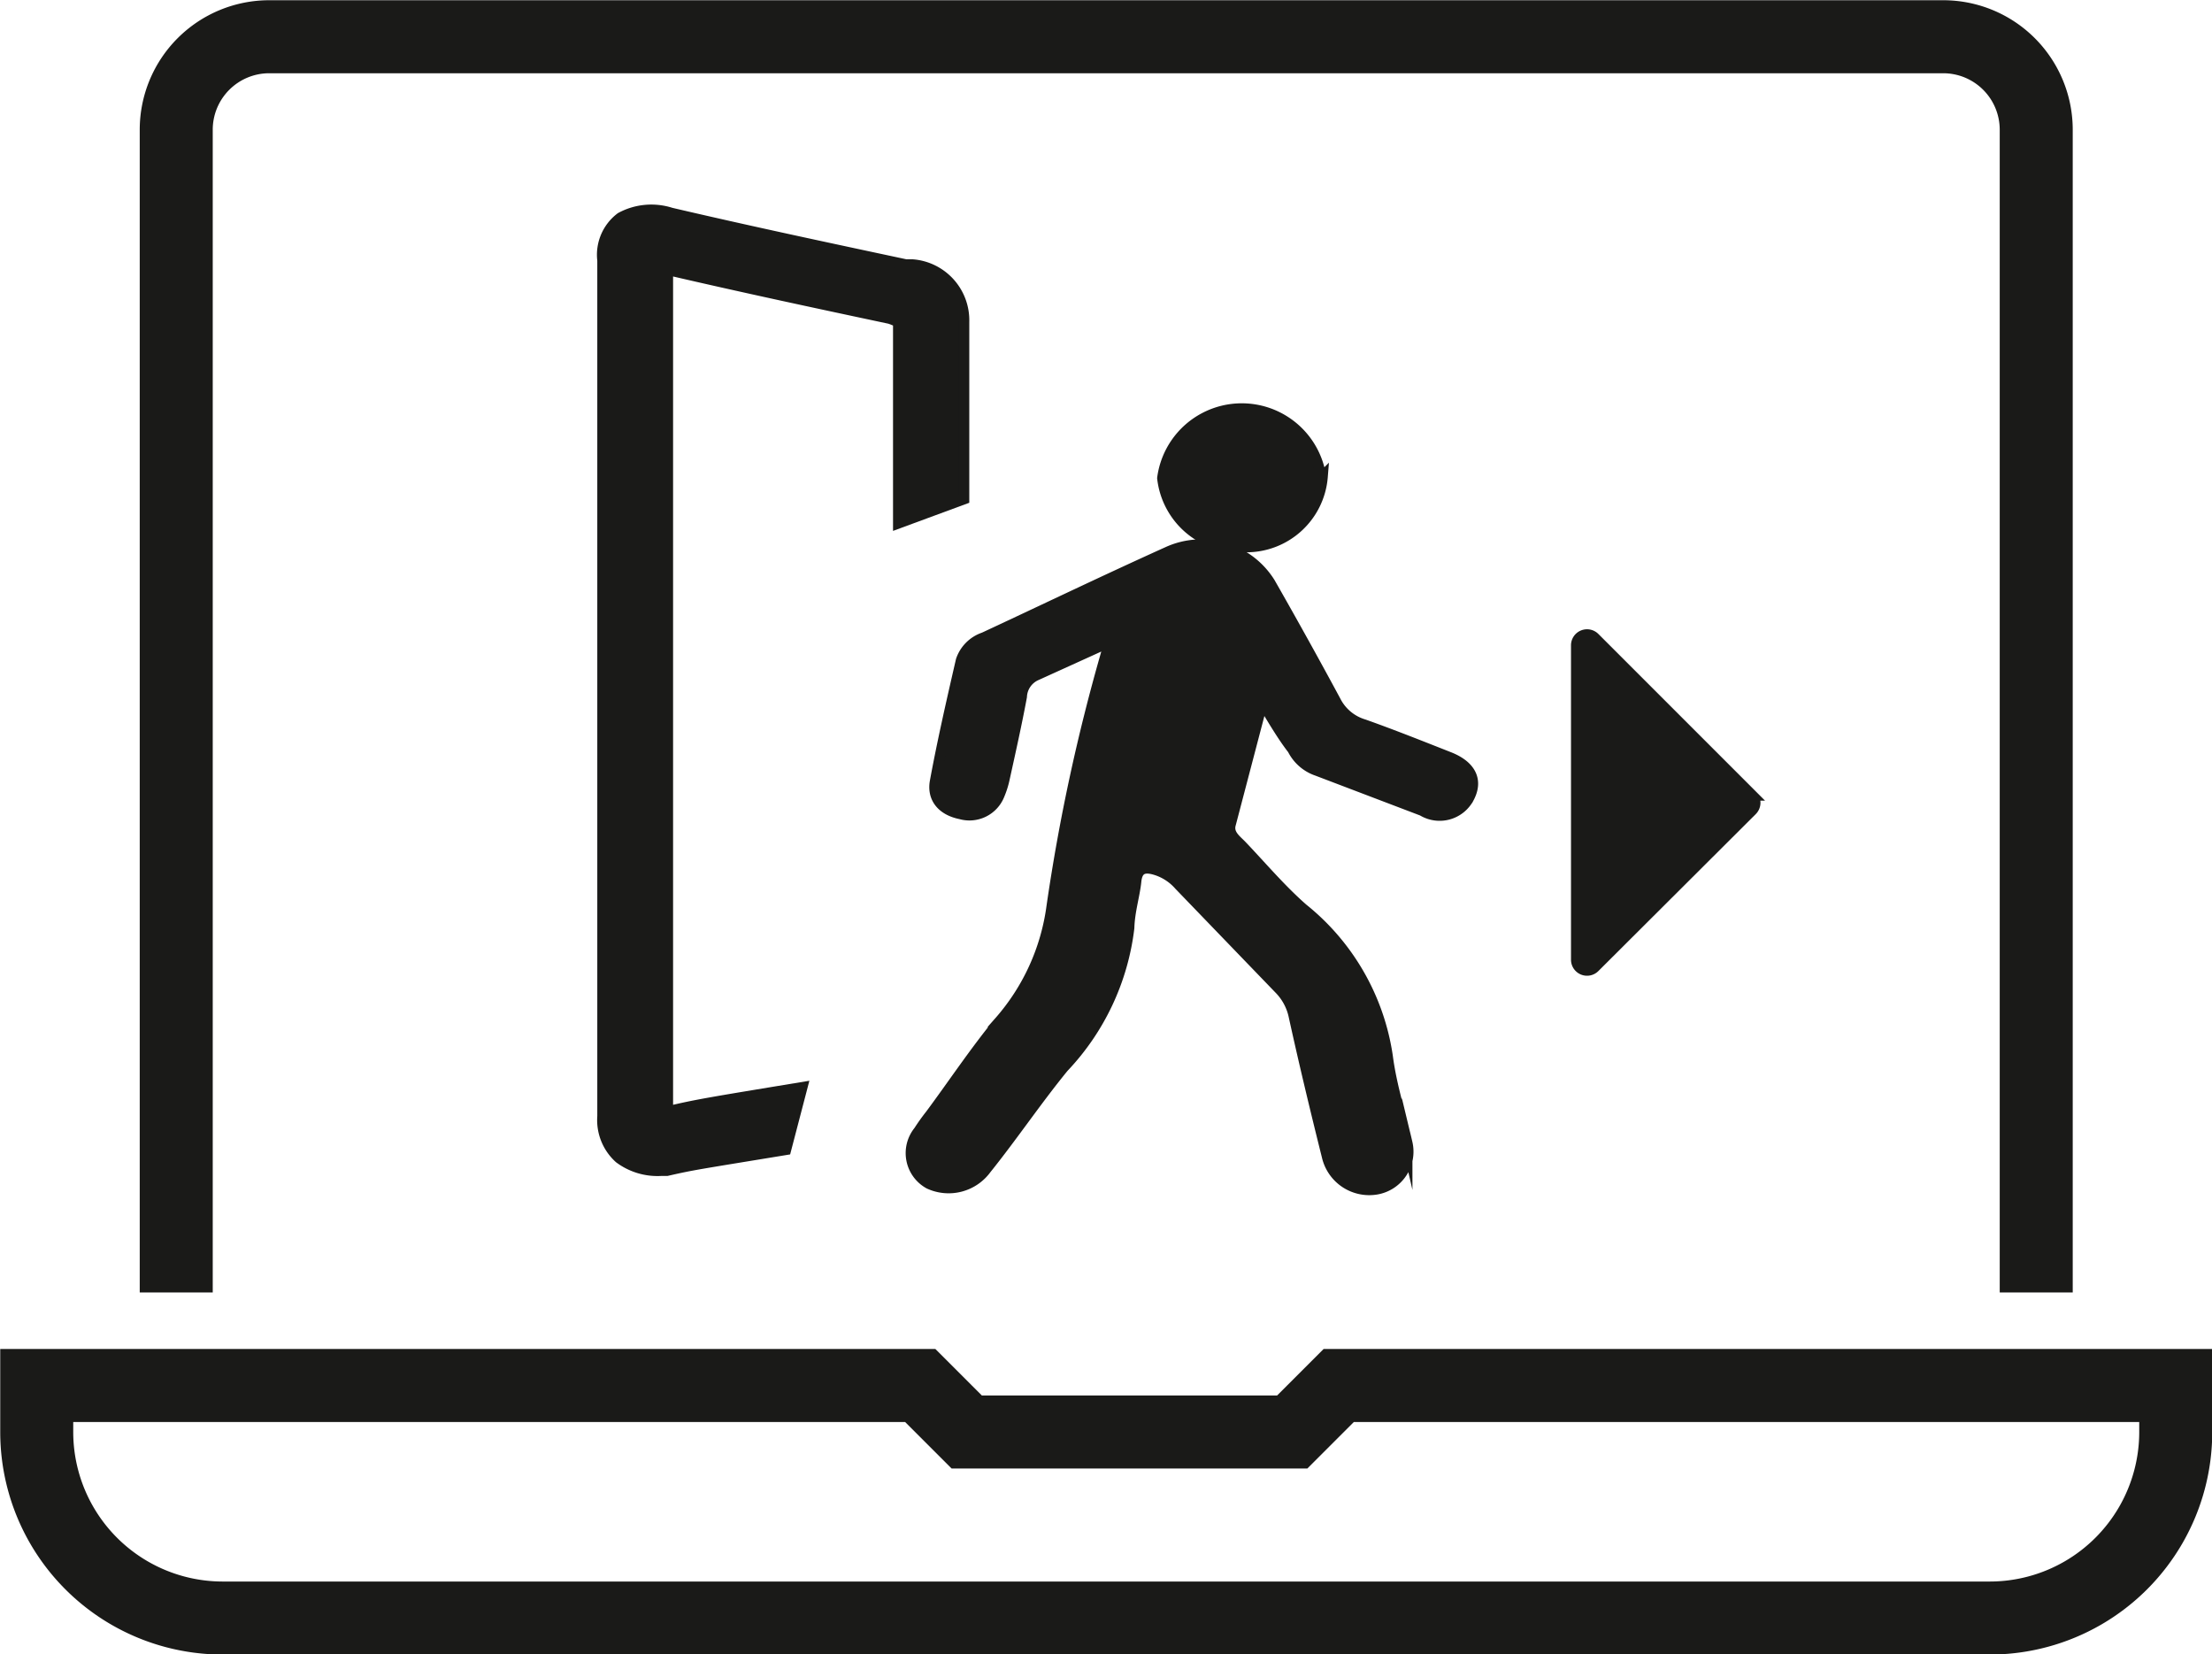
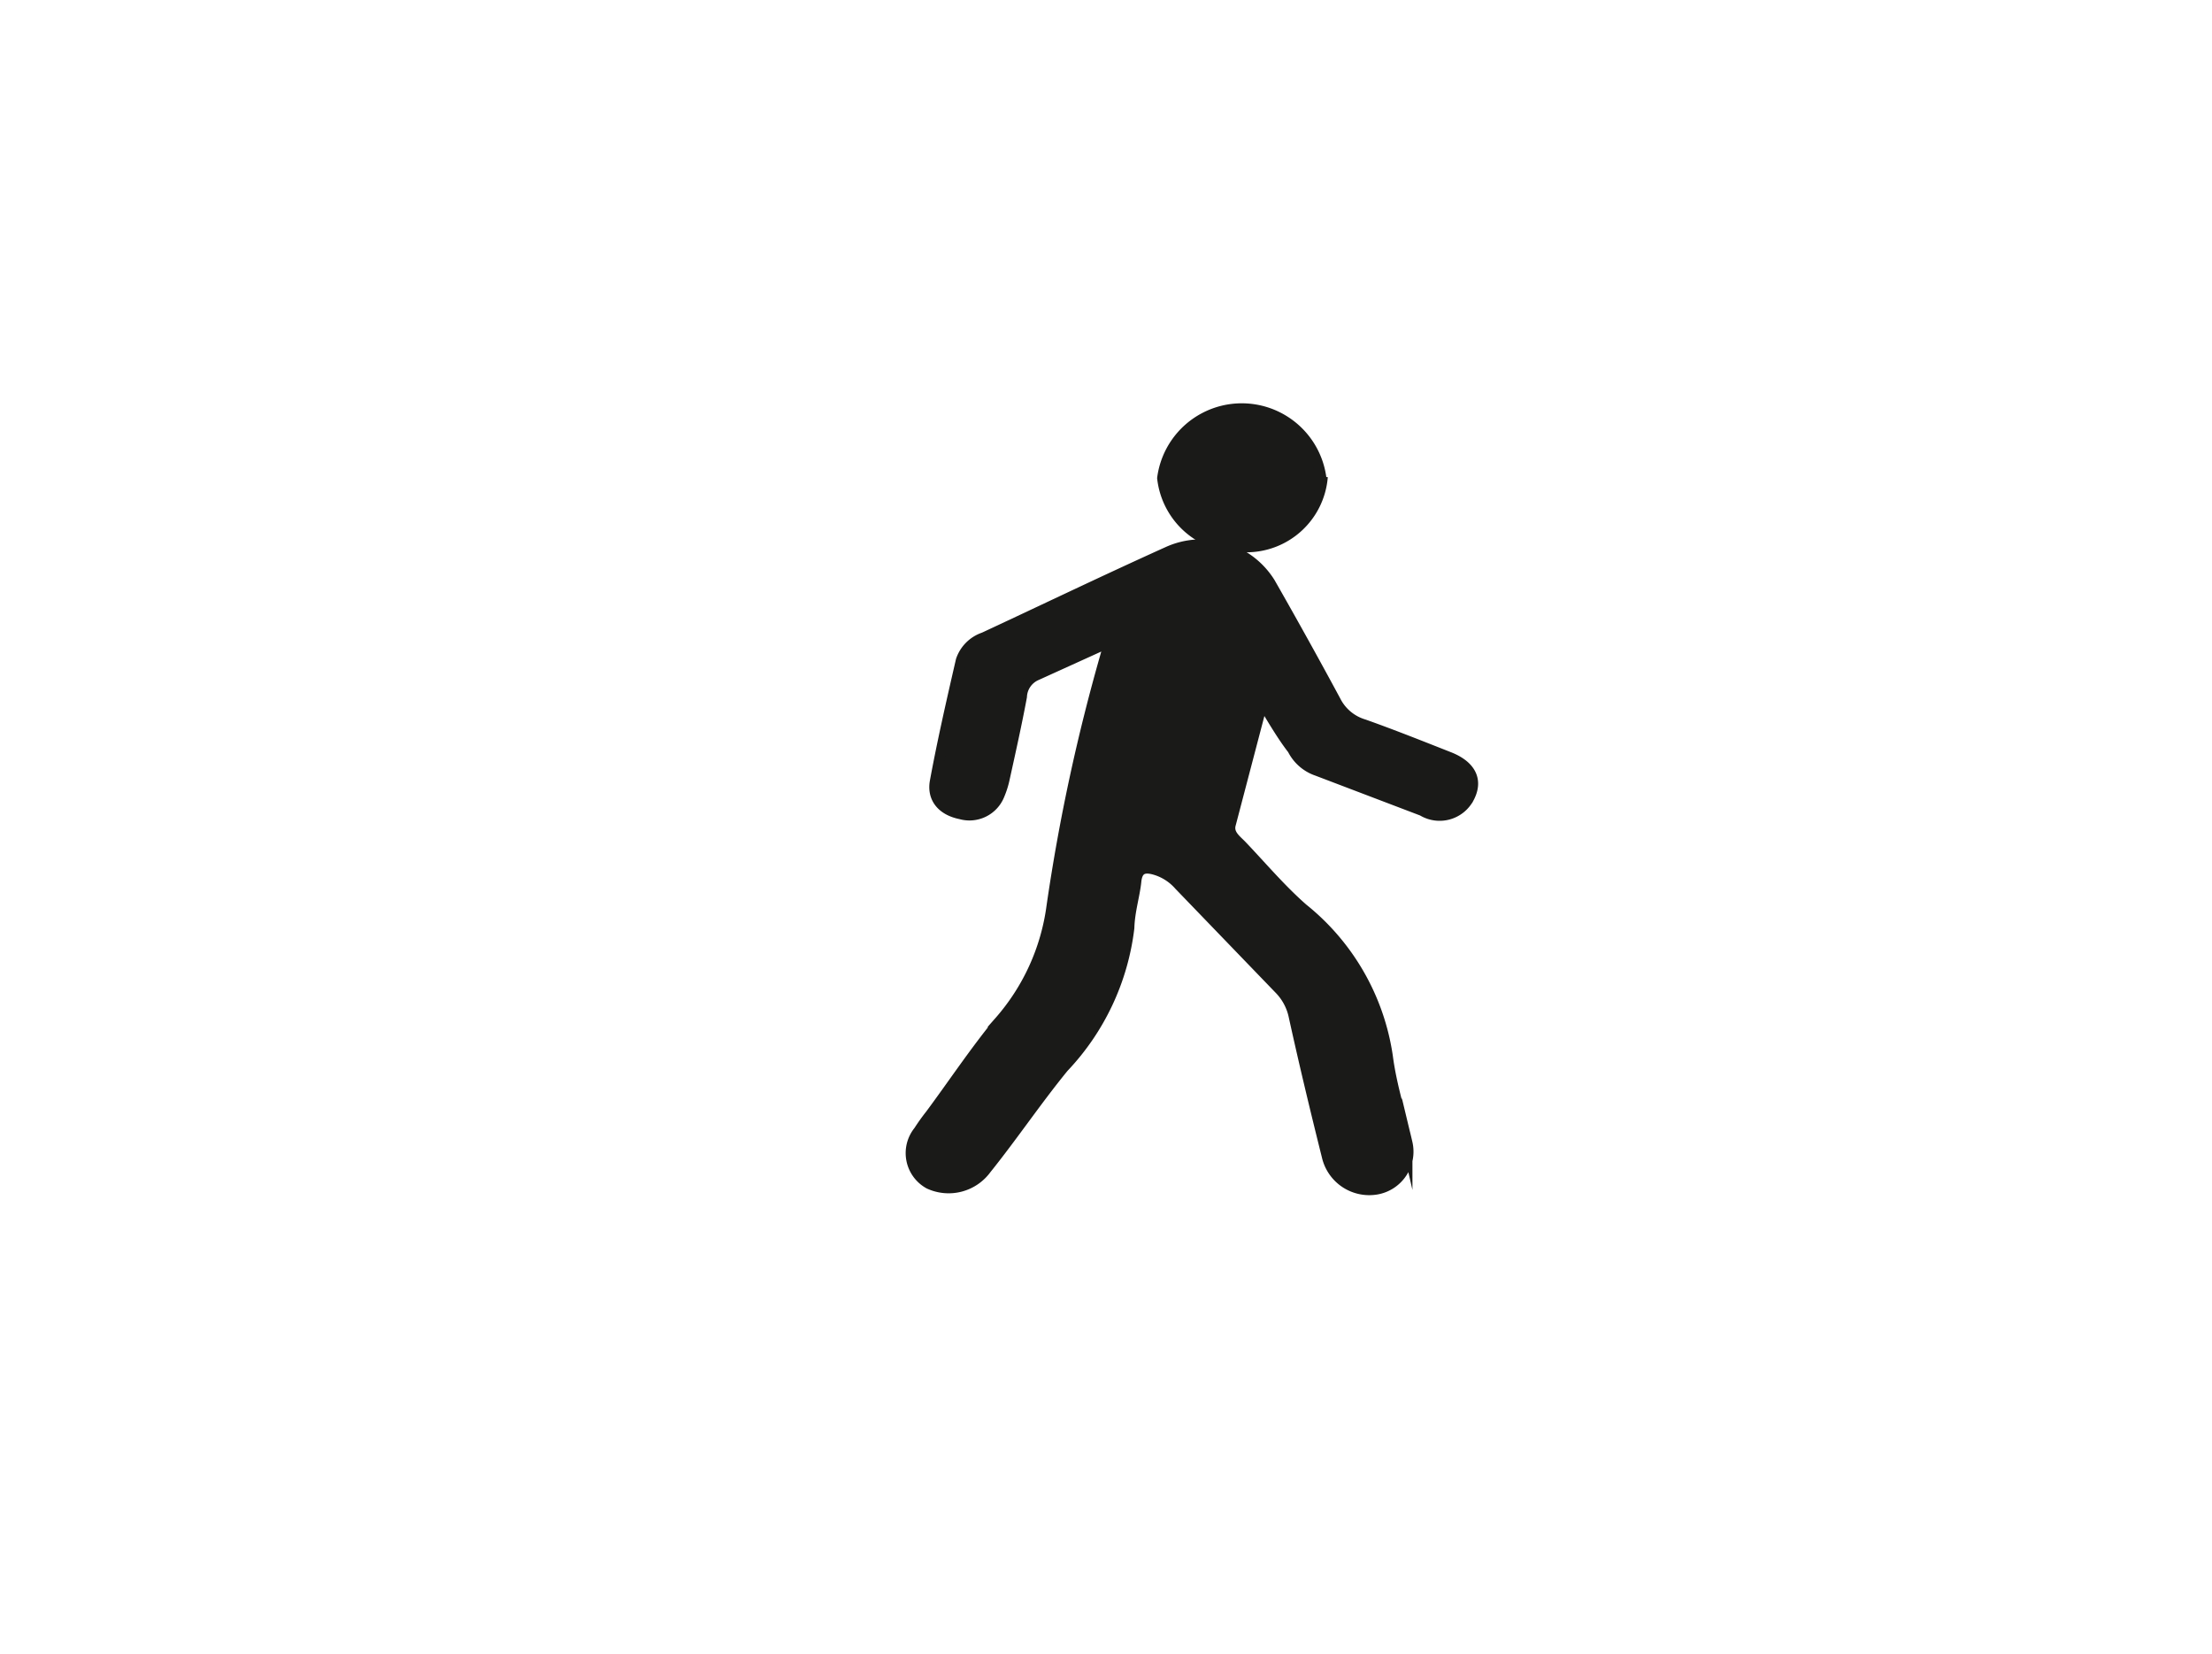
<svg xmlns="http://www.w3.org/2000/svg" id="Calque_1" data-name="Calque 1" viewBox="0 0 47.57 35.57">
  <defs>
    <style>.cls-1{fill:none;stroke-width:1.57px;}.cls-1,.cls-2{stroke:#1a1a18;stroke-miterlimit:10;}.cls-2{fill:#1a1a18;stroke-width:0.23px;}</style>
  </defs>
  <title>Skiply-icon-FMS</title>
-   <path class="cls-1" d="M3.79,27.79v-25a2,2,0,0,1,2-2h36a2,2,0,0,1,2,2v25" />
-   <path class="cls-1" d="M46.79,29.79h-18l-1,1h-7l-1-1H.79v1a4,4,0,0,0,4,4h38a4,4,0,0,0,4-4Z" />
  <path class="cls-2" d="M27.15,15.1l-.69,2.63c-.05.2.11.32.23.44.44.46.85.95,1.33,1.37a5,5,0,0,1,1.82,3.18c.08.62.28,1.24.42,1.85a.82.82,0,0,1-.66,1,.93.93,0,0,1-1.06-.71c-.25-1-.49-2-.71-3a1.18,1.18,0,0,0-.31-.59l-2.16-2.24a1.11,1.11,0,0,0-.45-.31c-.28-.1-.45-.07-.48.23s-.14.64-.15,1a5.26,5.26,0,0,1-1.41,3c-.58.71-1.09,1.47-1.66,2.18a1,1,0,0,1-1.23.32.75.75,0,0,1-.22-1.13,4.28,4.28,0,0,1,.25-.35c.49-.66.94-1.34,1.48-2a4.69,4.69,0,0,0,1.13-2.48,40.91,40.91,0,0,1,1.18-5.47.68.68,0,0,0,0-.19l-1.52.69a.53.53,0,0,0-.31.46c-.11.59-.24,1.17-.37,1.76a1.92,1.92,0,0,1-.11.35.69.69,0,0,1-.83.41c-.4-.08-.61-.34-.55-.69.16-.87.36-1.74.56-2.61a.78.78,0,0,1,.49-.49c1.31-.61,2.62-1.24,3.95-1.84a1.74,1.74,0,0,1,2.2.66q.72,1.26,1.41,2.54a1,1,0,0,0,.61.51c.62.22,1.22.46,1.83.7.46.18.63.49.43.87a.71.71,0,0,1-1,.28l-2.26-.86a.92.92,0,0,1-.53-.46C27.62,15.88,27.42,15.56,27.15,15.1Z" />
-   <path class="cls-2" d="M28.44,10.25a1.64,1.64,0,0,1-1.66,1.51A1.67,1.67,0,0,1,25,10.28a1.72,1.72,0,0,1,3.41,0Z" />
-   <path class="cls-2" d="M19.62,5.69l-.14,0c-1.69-.36-3.38-.72-5.05-1.11a1.38,1.38,0,0,0-1.08.1,1,1,0,0,0-.39.92q0,3.76,0,7.52v4.59c0,2.45,0,3.85,0,6.29a1.1,1.1,0,0,0,.36.9,1.37,1.37,0,0,0,.89.27h.13c.57-.13.61-.13,2.56-.45l.35-1.34c-2,.33-2.26.37-2.89.52,0-1.65,0-4.52,0-6.19V13.09q0-3.64,0-7.29c1.59.37,3.18.71,4.78,1.05l.18.07v4.33l1.41-.52V6.92A1.2,1.2,0,0,0,19.62,5.69Z" />
-   <path class="cls-2" d="M34.29,13.71l3.39,3.39a.23.23,0,0,1,0,.32L34.29,20.8a.23.23,0,0,1-.39-.16V13.87A.23.23,0,0,1,34.29,13.71Z" />
+   <path class="cls-2" d="M28.44,10.25a1.64,1.64,0,0,1-1.66,1.51A1.67,1.67,0,0,1,25,10.28a1.72,1.72,0,0,1,3.41,0" />
</svg>